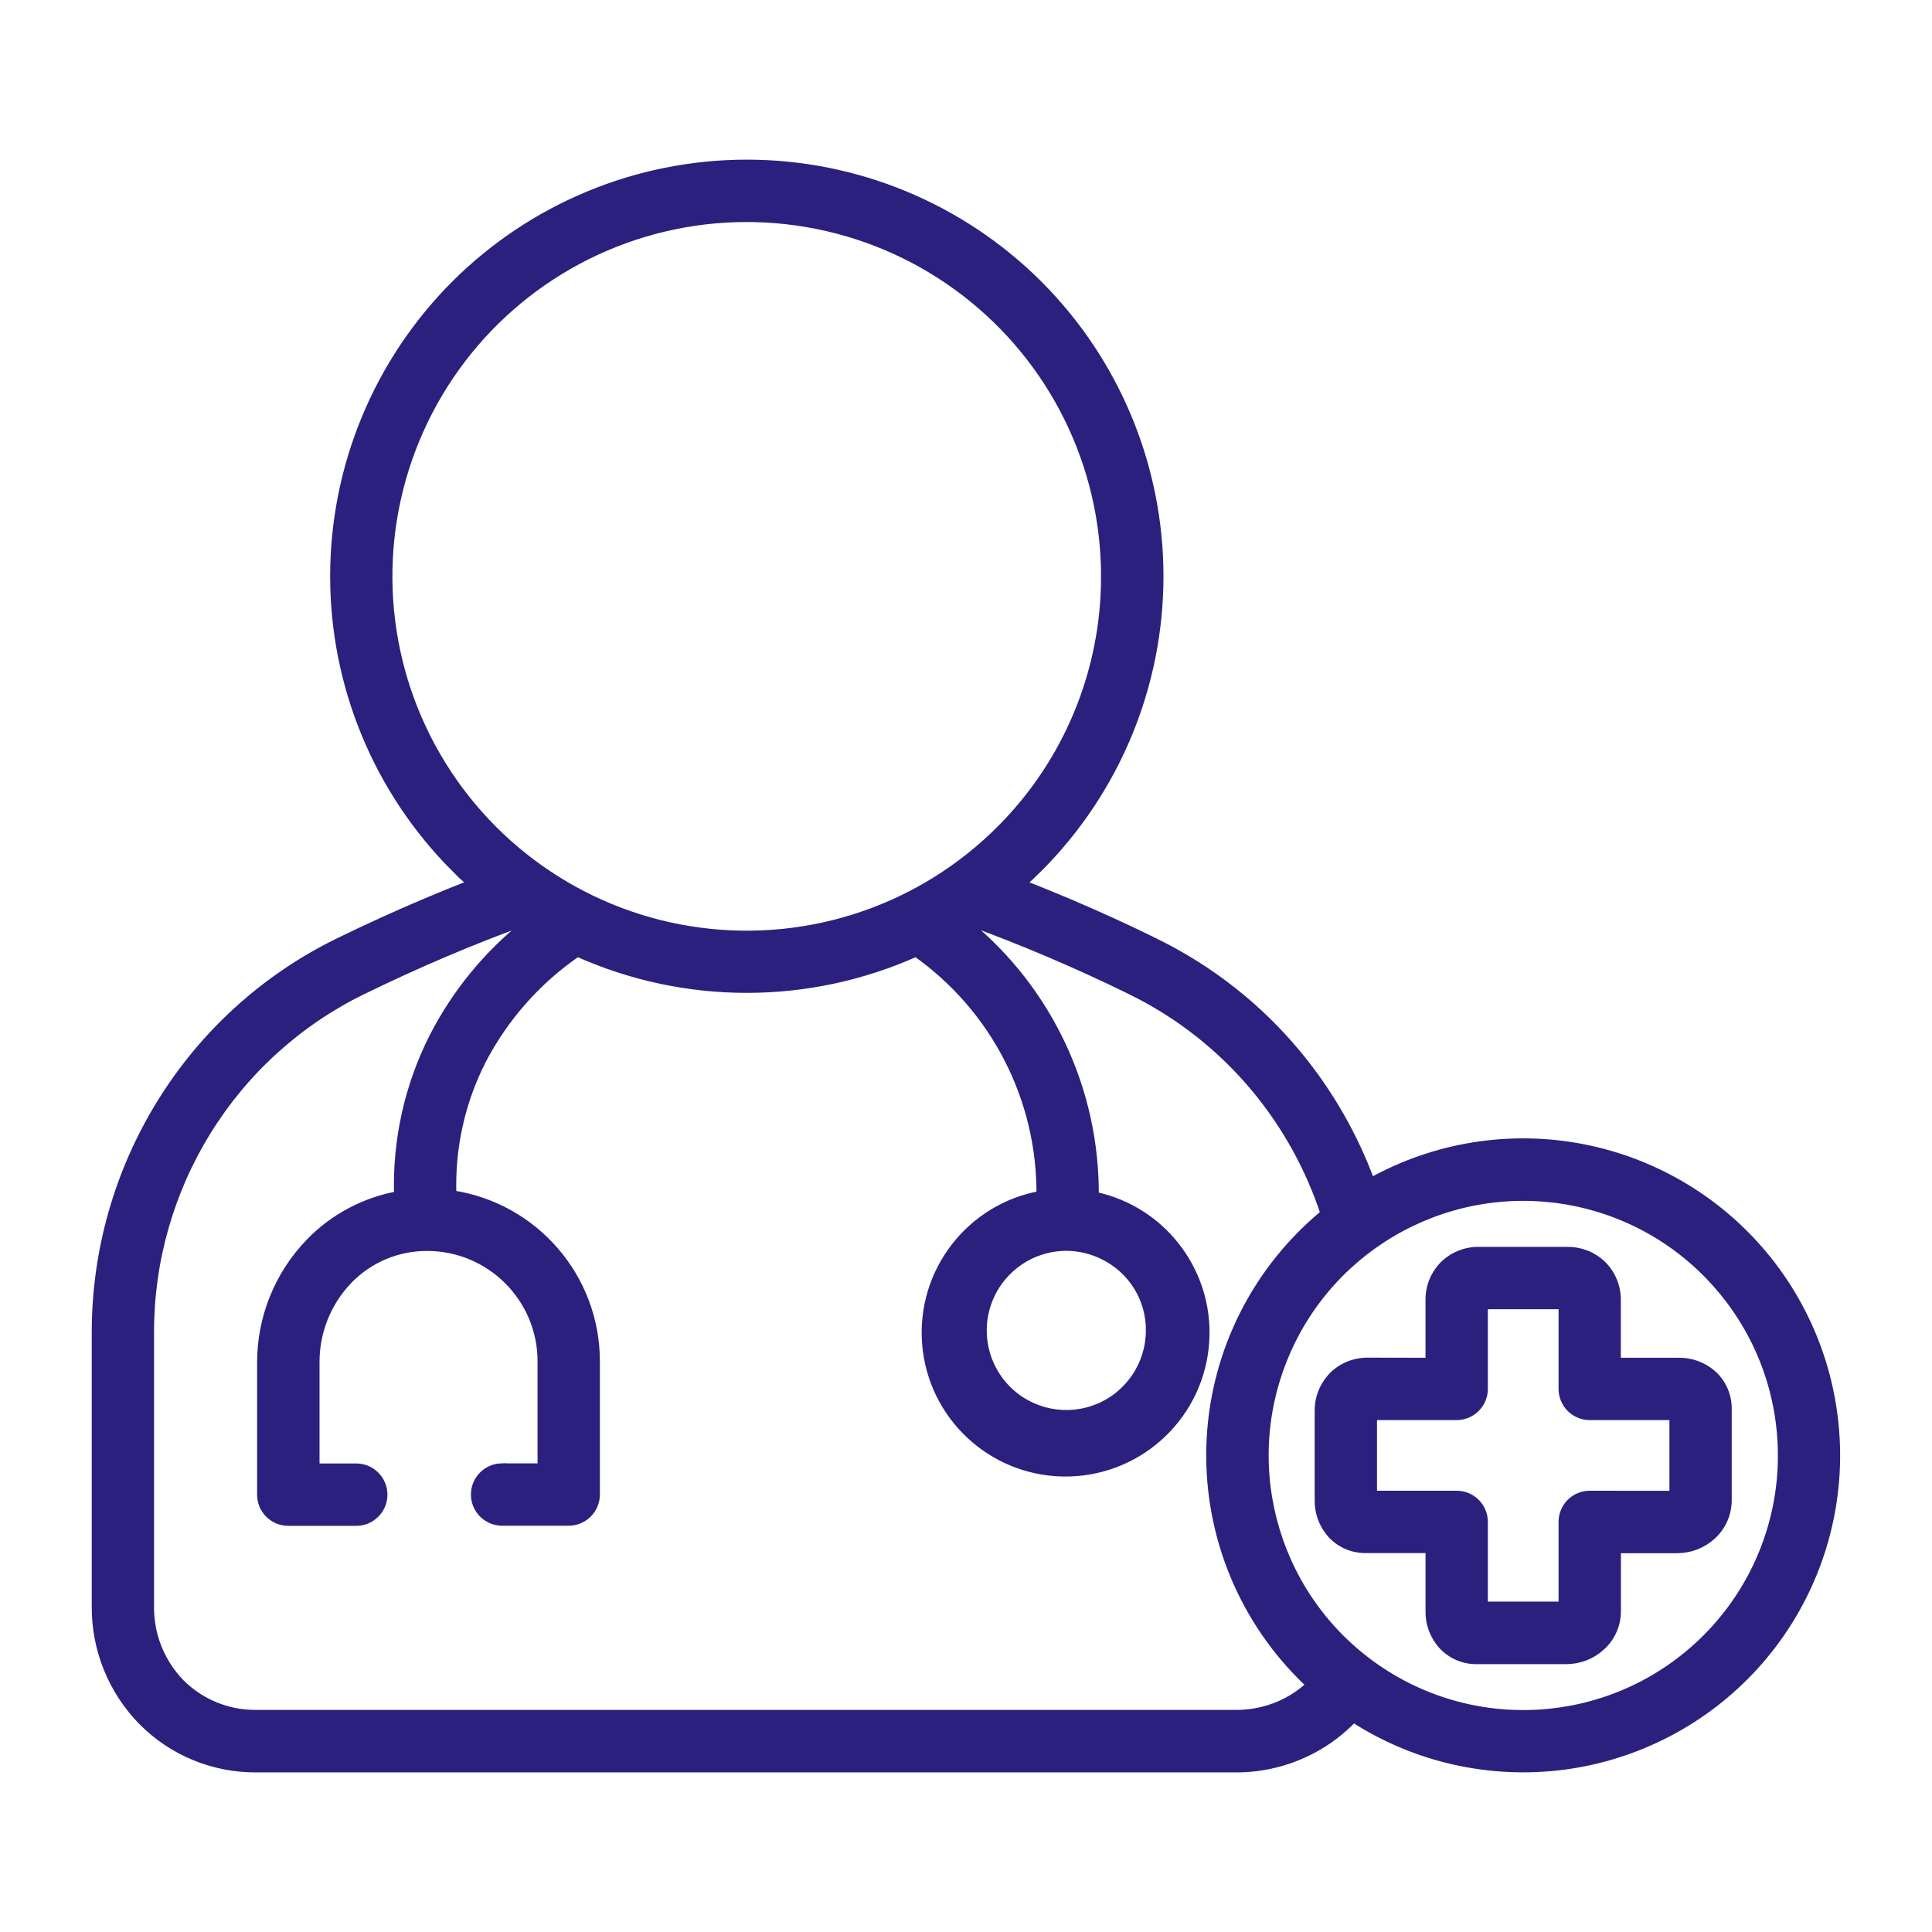
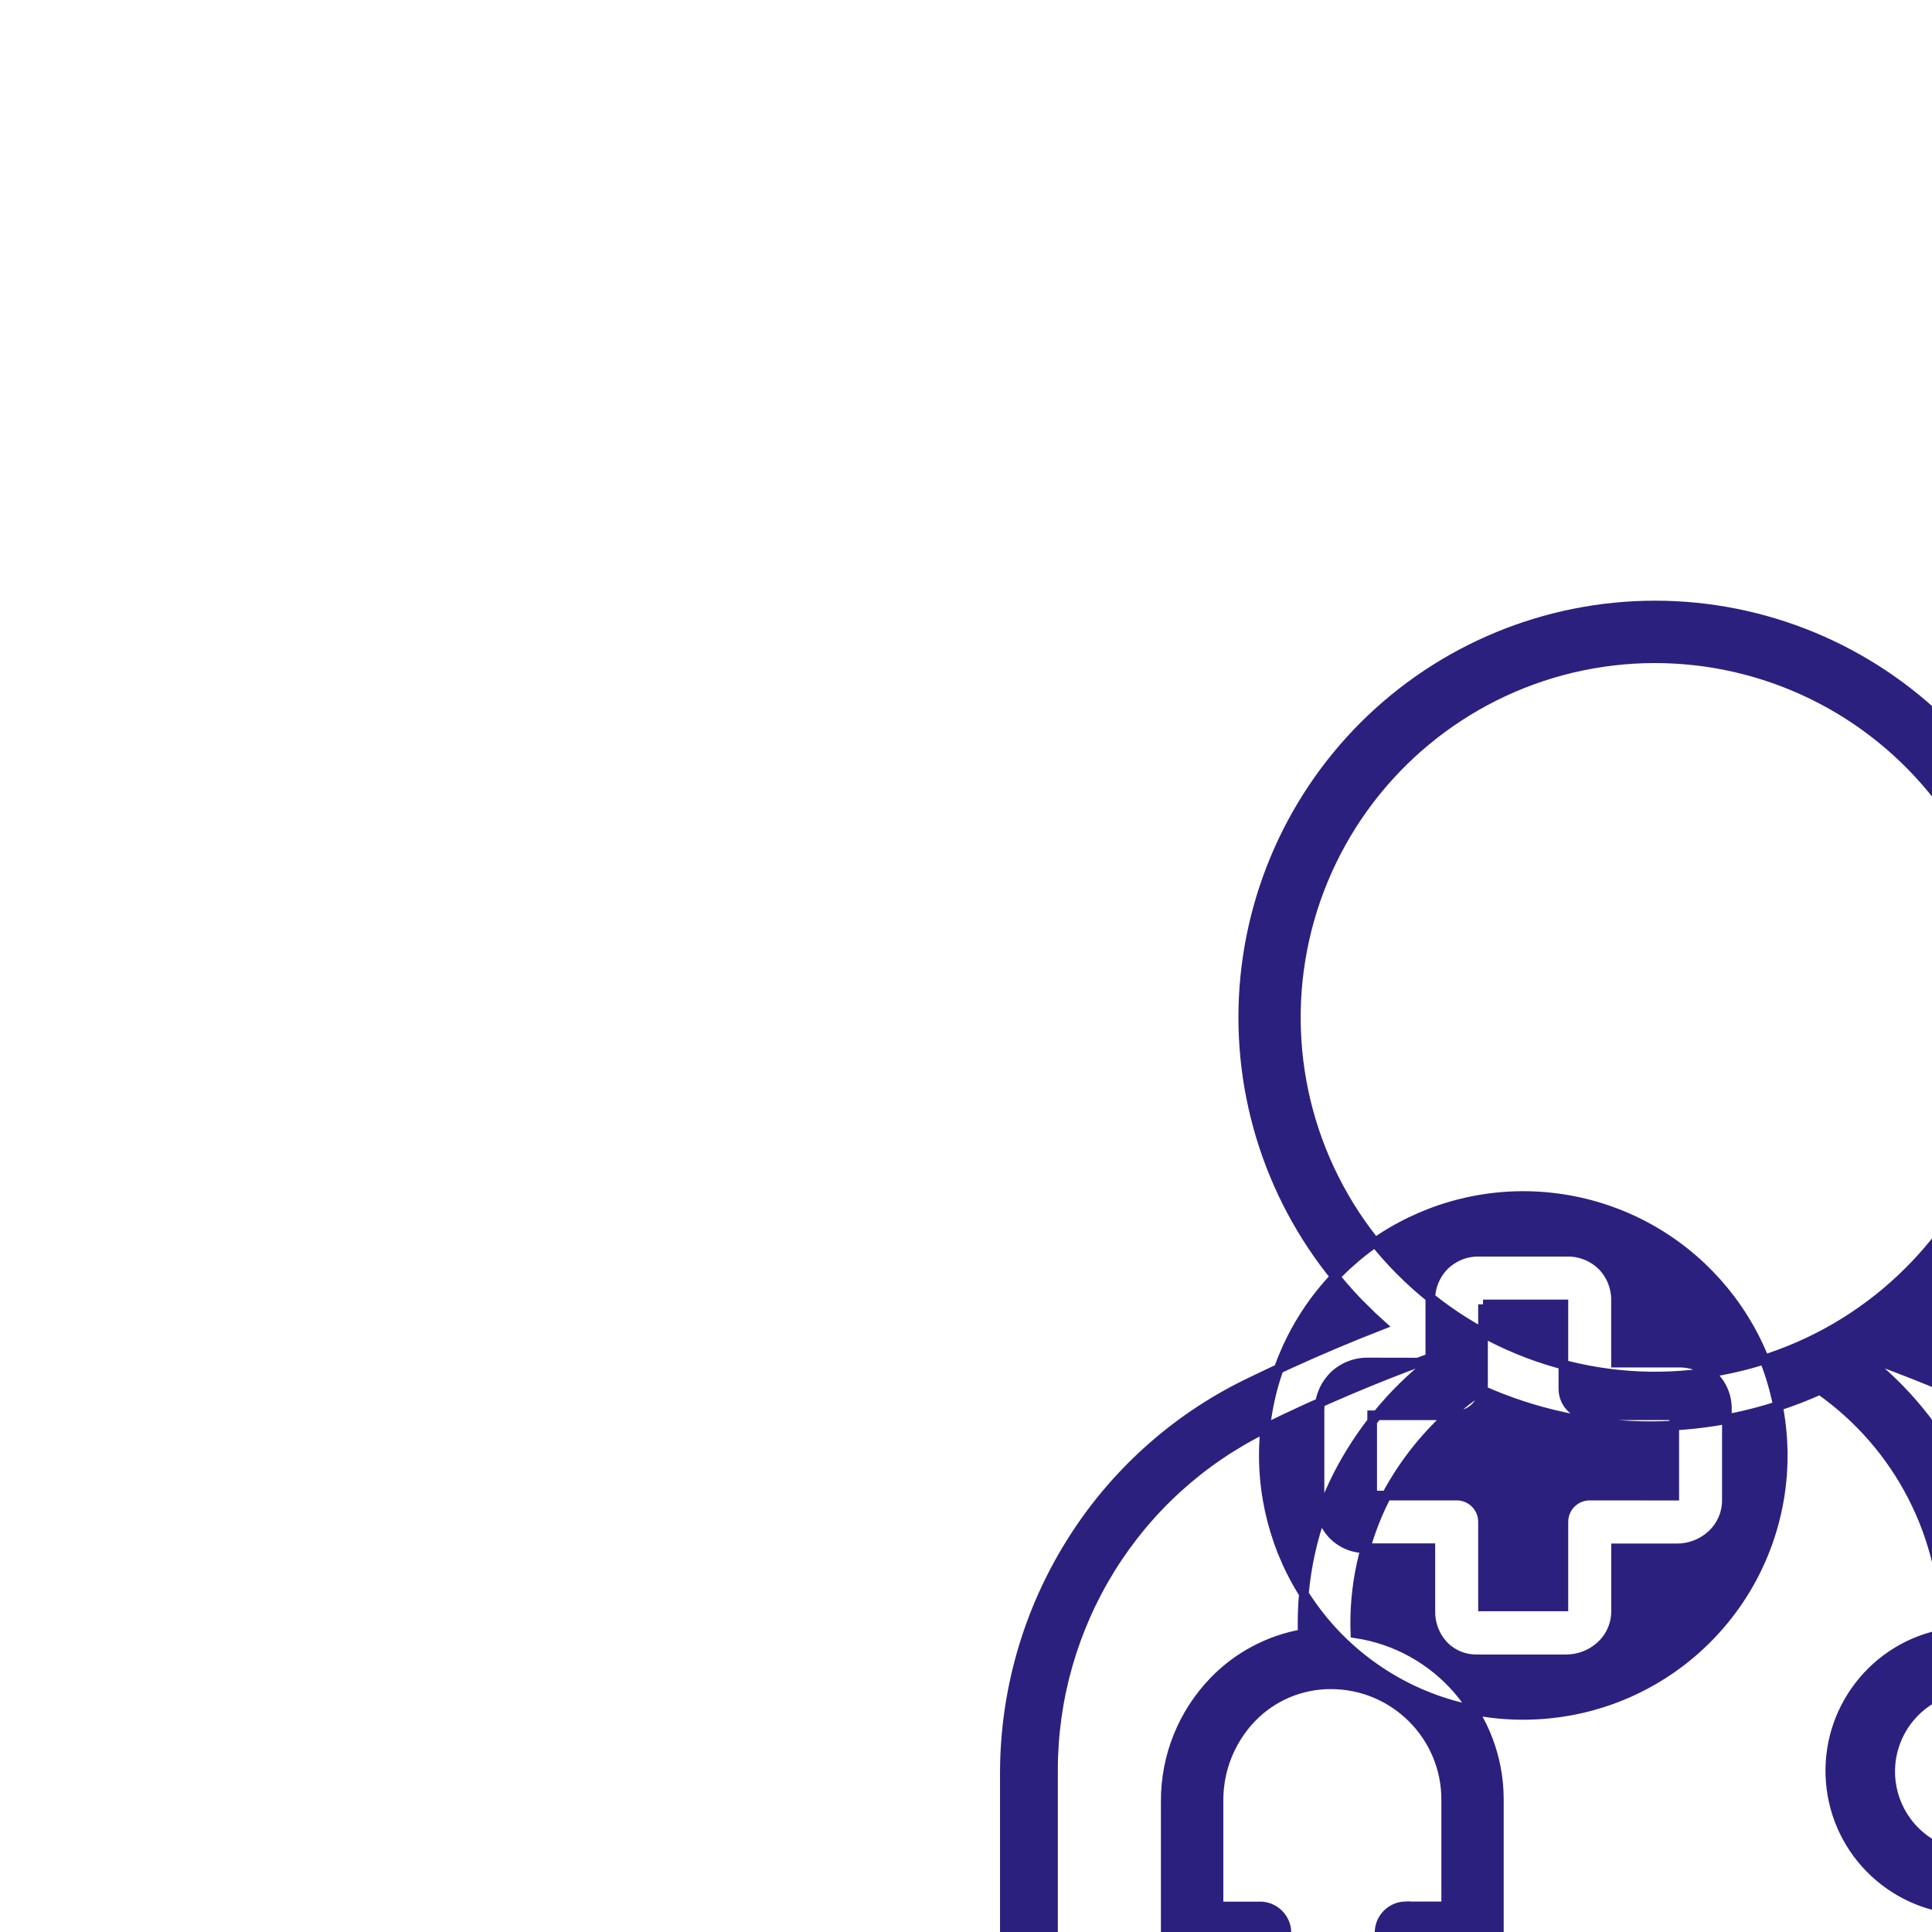
<svg xmlns="http://www.w3.org/2000/svg" viewBox="0 0 100 100" fill-rule="evenodd">
-   <path d="m92.273 75.332c-0.004-6.406-4.531-11.918-10.812-13.168-6.281-1.246-12.574 2.117-15.023 8.035s-0.379 12.742 4.949 16.301c5.324 3.559 12.422 2.859 16.953-1.668 2.523-2.519 3.938-5.938 3.934-9.5zm-15.512-7.816h4.16v4.375-0.004c0 0.754 0.609 1.367 1.363 1.367h4.375v4.16l-4.375-0.004c-0.754 0-1.363 0.609-1.363 1.363v4.375h-4.16v-4.375c0-0.754-0.609-1.363-1.363-1.363h-4.375v-4.156h4.375c0.754-0.004 1.363-0.613 1.363-1.367v-4.375zm-2.727 3.012v-3.227c-0.012-0.672 0.25-1.316 0.719-1.793 0.477-0.469 1.121-0.73 1.789-0.719h4.59c0.668-0.008 1.309 0.25 1.785 0.715l0.008 0.008c0.469 0.477 0.727 1.121 0.719 1.789v3.227h3.227c0.652-0.016 1.285 0.219 1.766 0.656 0.492 0.457 0.762 1.102 0.746 1.773v4.672c0.008 0.688-0.277 1.348-0.785 1.816-0.492 0.453-1.137 0.703-1.809 0.699h-3.141v3.227c0.008 0.688-0.277 1.348-0.785 1.812-0.492 0.457-1.137 0.707-1.809 0.703h-4.59c-0.668 0.016-1.316-0.254-1.773-0.746-0.438-0.484-0.672-1.117-0.656-1.766v-3.238h-3.309c-0.672 0.02-1.316-0.254-1.773-0.742-0.438-0.484-0.672-1.117-0.656-1.766v-4.594c-0.008-0.617 0.211-1.215 0.617-1.68 0.031-0.039 0.066-0.078 0.102-0.113 0.477-0.469 1.121-0.73 1.793-0.719zm-47.012-22.828 0.227 0.145 0.004 0.004c-1.992 1.582-3.621 3.57-4.781 5.832-1.293 2.543-1.918 5.371-1.824 8.219-1.75 0.309-3.363 1.164-4.598 2.445-1.605 1.664-2.5 3.887-2.492 6.199v6.82c0 0.754 0.609 1.363 1.363 1.363h3.481c0.371 0.012 0.727-0.129 0.988-0.387 0.266-0.254 0.414-0.609 0.414-0.977 0-0.367-0.148-0.719-0.414-0.977-0.262-0.258-0.617-0.398-0.988-0.387h-2.113v-5.465c-0.012-1.602 0.602-3.144 1.711-4.301 1.074-1.113 2.559-1.742 4.109-1.734 3.293 0 5.965 2.672 5.965 5.965v5.531h-2.121v-0.004c-0.738 0.023-1.328 0.625-1.328 1.367 0 0.738 0.59 1.34 1.328 1.363h3.484c0.363 0 0.707-0.145 0.965-0.402 0.254-0.258 0.398-0.602 0.398-0.965v-6.894c0-4.309-3.16-7.969-7.426-8.602-0.09-2.41 0.434-4.805 1.523-6.961 1.172-2.262 2.883-4.199 4.988-5.637 5.574 2.508 11.957 2.508 17.531 0 4.106 2.887 6.531 7.606 6.481 12.625-3.652 0.648-6.215 3.969-5.918 7.668 0.297 3.699 3.356 6.566 7.066 6.621 3.711 0.055 6.859-2.719 7.266-6.406 0.41-3.688-2.055-7.086-5.688-7.84 0.051-5.449-2.367-10.625-6.582-14.078l0.238-0.152c1.324 0.488 2.641 1.008 3.949 1.562 1.473 0.625 2.93 1.289 4.367 1.996h-0.004c2.488 1.223 4.688 2.961 6.453 5.098 1.582 1.918 2.789 4.109 3.562 6.469-3.531 2.894-5.676 7.144-5.902 11.699-0.227 4.559 1.484 9.004 4.711 12.23 0.152 0.152 0.309 0.301 0.469 0.449-0.371 0.355-0.789 0.66-1.242 0.902-0.824 0.434-1.738 0.656-2.668 0.652h-50.719c-1.477 0.012-2.891-0.566-3.934-1.609-1.039-1.066-1.613-2.504-1.598-3.992v-14.219c0-3.684 1.031-7.293 2.973-10.426 1.934-3.121 4.707-5.637 8-7.254 1.43-0.699 2.879-1.363 4.352-1.988 1.316-0.559 2.641-1.082 3.973-1.57zm43.023 41.188c-0.617 0.652-1.332 1.199-2.125 1.621-1.215 0.645-2.57 0.984-3.945 0.98h-50.719c-2.199 0.012-4.312-0.859-5.859-2.422-1.547-1.574-2.41-3.699-2.398-5.906v-14.223c0.004-4.191 1.176-8.301 3.391-11.863 2.203-3.555 5.359-6.414 9.113-8.258 1.48-0.723 2.977-1.406 4.496-2.051 0.824-0.348 1.652-0.688 2.488-1.012-0.309-0.277-0.613-0.562-0.906-0.855v0.004c-3.996-4-6.242-9.422-6.242-15.074s2.246-11.074 6.242-15.074c4-3.996 9.422-6.242 15.074-6.242s11.074 2.246 15.074 6.242c3.996 4 6.242 9.422 6.242 15.074s-2.246 11.074-6.242 15.074c-0.293 0.293-0.598 0.578-0.906 0.855 0.828 0.32 1.648 0.656 2.465 1 1.52 0.645 3.019 1.328 4.5 2.059h-0.004c2.84 1.391 5.348 3.367 7.359 5.805 1.629 1.977 2.91 4.211 3.789 6.617 3.344-1.879 7.25-2.504 11.012-1.766 3.762 0.738 7.141 2.789 9.531 5.789 2.391 3 3.633 6.754 3.512 10.586-0.125 3.832-1.605 7.496-4.184 10.336-2.578 2.84-6.082 4.672-9.883 5.168-3.805 0.492-7.66-0.379-10.875-2.469zm-14.762-24.395h-0.09c-1.766 0-3.359 1.066-4.035 2.699-0.68 1.633-0.305 3.512 0.945 4.762s3.129 1.621 4.762 0.945c1.633-0.676 2.695-2.269 2.695-4.035 0.008-1.152-0.445-2.258-1.258-3.074-0.805-0.801-1.883-1.266-3.019-1.297zm1.957-34.664c0-5.781-2.691-11.23-7.277-14.746-4.586-3.519-10.547-4.703-16.129-3.207-5.582 1.5-10.148 5.508-12.359 10.848-2.211 5.34-1.812 11.402 1.078 16.406 2.891 5.004 7.945 8.383 13.676 9.133 5.731 0.754 11.484-1.199 15.57-5.289 3.492-3.481 5.449-8.215 5.441-13.145z" fill-rule="evenodd" fill="#2c207e" stroke-width="0.5" stroke="#2c207e" />
+   <path d="m92.273 75.332c-0.004-6.406-4.531-11.918-10.812-13.168-6.281-1.246-12.574 2.117-15.023 8.035s-0.379 12.742 4.949 16.301c5.324 3.559 12.422 2.859 16.953-1.668 2.523-2.519 3.938-5.938 3.934-9.5zm-15.512-7.816h4.16v4.375-0.004c0 0.754 0.609 1.367 1.363 1.367h4.375v4.16l-4.375-0.004c-0.754 0-1.363 0.609-1.363 1.363v4.375h-4.16v-4.375c0-0.754-0.609-1.363-1.363-1.363h-4.375v-4.156h4.375c0.754-0.004 1.363-0.613 1.363-1.367v-4.375zm-2.727 3.012v-3.227c-0.012-0.672 0.25-1.316 0.719-1.793 0.477-0.469 1.121-0.73 1.789-0.719h4.59c0.668-0.008 1.309 0.25 1.785 0.715l0.008 0.008c0.469 0.477 0.727 1.121 0.719 1.789v3.227h3.227c0.652-0.016 1.285 0.219 1.766 0.656 0.492 0.457 0.762 1.102 0.746 1.773v4.672c0.008 0.688-0.277 1.348-0.785 1.816-0.492 0.453-1.137 0.703-1.809 0.699h-3.141v3.227c0.008 0.688-0.277 1.348-0.785 1.812-0.492 0.457-1.137 0.707-1.809 0.703h-4.59c-0.668 0.016-1.316-0.254-1.773-0.746-0.438-0.484-0.672-1.117-0.656-1.766v-3.238h-3.309c-0.672 0.02-1.316-0.254-1.773-0.742-0.438-0.484-0.672-1.117-0.656-1.766v-4.594c-0.008-0.617 0.211-1.215 0.617-1.68 0.031-0.039 0.066-0.078 0.102-0.113 0.477-0.469 1.121-0.73 1.793-0.719zc-1.992 1.582-3.621 3.57-4.781 5.832-1.293 2.543-1.918 5.371-1.824 8.219-1.75 0.309-3.363 1.164-4.598 2.445-1.605 1.664-2.5 3.887-2.492 6.199v6.82c0 0.754 0.609 1.363 1.363 1.363h3.481c0.371 0.012 0.727-0.129 0.988-0.387 0.266-0.254 0.414-0.609 0.414-0.977 0-0.367-0.148-0.719-0.414-0.977-0.262-0.258-0.617-0.398-0.988-0.387h-2.113v-5.465c-0.012-1.602 0.602-3.144 1.711-4.301 1.074-1.113 2.559-1.742 4.109-1.734 3.293 0 5.965 2.672 5.965 5.965v5.531h-2.121v-0.004c-0.738 0.023-1.328 0.625-1.328 1.367 0 0.738 0.59 1.34 1.328 1.363h3.484c0.363 0 0.707-0.145 0.965-0.402 0.254-0.258 0.398-0.602 0.398-0.965v-6.894c0-4.309-3.16-7.969-7.426-8.602-0.09-2.41 0.434-4.805 1.523-6.961 1.172-2.262 2.883-4.199 4.988-5.637 5.574 2.508 11.957 2.508 17.531 0 4.106 2.887 6.531 7.606 6.481 12.625-3.652 0.648-6.215 3.969-5.918 7.668 0.297 3.699 3.356 6.566 7.066 6.621 3.711 0.055 6.859-2.719 7.266-6.406 0.41-3.688-2.055-7.086-5.688-7.84 0.051-5.449-2.367-10.625-6.582-14.078l0.238-0.152c1.324 0.488 2.641 1.008 3.949 1.562 1.473 0.625 2.93 1.289 4.367 1.996h-0.004c2.488 1.223 4.688 2.961 6.453 5.098 1.582 1.918 2.789 4.109 3.562 6.469-3.531 2.894-5.676 7.144-5.902 11.699-0.227 4.559 1.484 9.004 4.711 12.23 0.152 0.152 0.309 0.301 0.469 0.449-0.371 0.355-0.789 0.66-1.242 0.902-0.824 0.434-1.738 0.656-2.668 0.652h-50.719c-1.477 0.012-2.891-0.566-3.934-1.609-1.039-1.066-1.613-2.504-1.598-3.992v-14.219c0-3.684 1.031-7.293 2.973-10.426 1.934-3.121 4.707-5.637 8-7.254 1.43-0.699 2.879-1.363 4.352-1.988 1.316-0.559 2.641-1.082 3.973-1.57zm43.023 41.188c-0.617 0.652-1.332 1.199-2.125 1.621-1.215 0.645-2.57 0.984-3.945 0.98h-50.719c-2.199 0.012-4.312-0.859-5.859-2.422-1.547-1.574-2.41-3.699-2.398-5.906v-14.223c0.004-4.191 1.176-8.301 3.391-11.863 2.203-3.555 5.359-6.414 9.113-8.258 1.48-0.723 2.977-1.406 4.496-2.051 0.824-0.348 1.652-0.688 2.488-1.012-0.309-0.277-0.613-0.562-0.906-0.855v0.004c-3.996-4-6.242-9.422-6.242-15.074s2.246-11.074 6.242-15.074c4-3.996 9.422-6.242 15.074-6.242s11.074 2.246 15.074 6.242c3.996 4 6.242 9.422 6.242 15.074s-2.246 11.074-6.242 15.074c-0.293 0.293-0.598 0.578-0.906 0.855 0.828 0.32 1.648 0.656 2.465 1 1.52 0.645 3.019 1.328 4.5 2.059h-0.004c2.84 1.391 5.348 3.367 7.359 5.805 1.629 1.977 2.91 4.211 3.789 6.617 3.344-1.879 7.25-2.504 11.012-1.766 3.762 0.738 7.141 2.789 9.531 5.789 2.391 3 3.633 6.754 3.512 10.586-0.125 3.832-1.605 7.496-4.184 10.336-2.578 2.84-6.082 4.672-9.883 5.168-3.805 0.492-7.66-0.379-10.875-2.469zm-14.762-24.395h-0.09c-1.766 0-3.359 1.066-4.035 2.699-0.68 1.633-0.305 3.512 0.945 4.762s3.129 1.621 4.762 0.945c1.633-0.676 2.695-2.269 2.695-4.035 0.008-1.152-0.445-2.258-1.258-3.074-0.805-0.801-1.883-1.266-3.019-1.297zm1.957-34.664c0-5.781-2.691-11.23-7.277-14.746-4.586-3.519-10.547-4.703-16.129-3.207-5.582 1.5-10.148 5.508-12.359 10.848-2.211 5.34-1.812 11.402 1.078 16.406 2.891 5.004 7.945 8.383 13.676 9.133 5.731 0.754 11.484-1.199 15.57-5.289 3.492-3.481 5.449-8.215 5.441-13.145z" fill-rule="evenodd" fill="#2c207e" stroke-width="0.5" stroke="#2c207e" />
</svg>